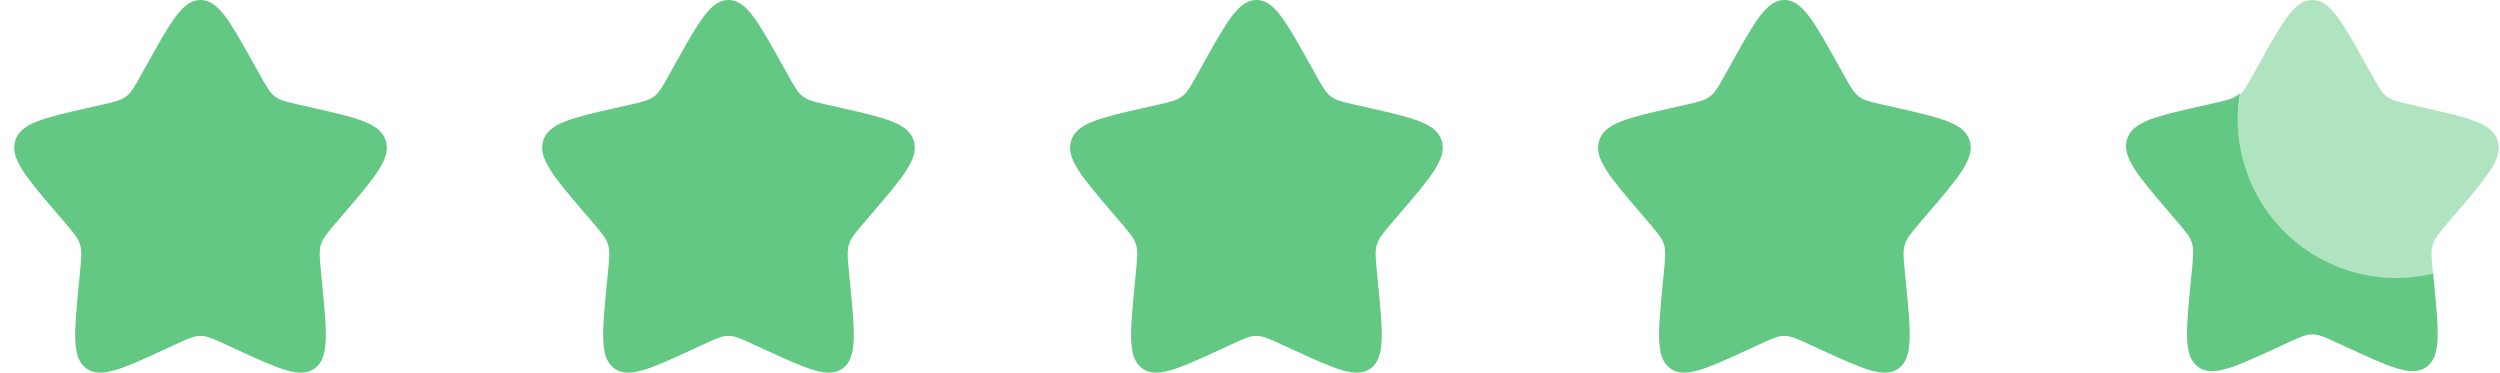
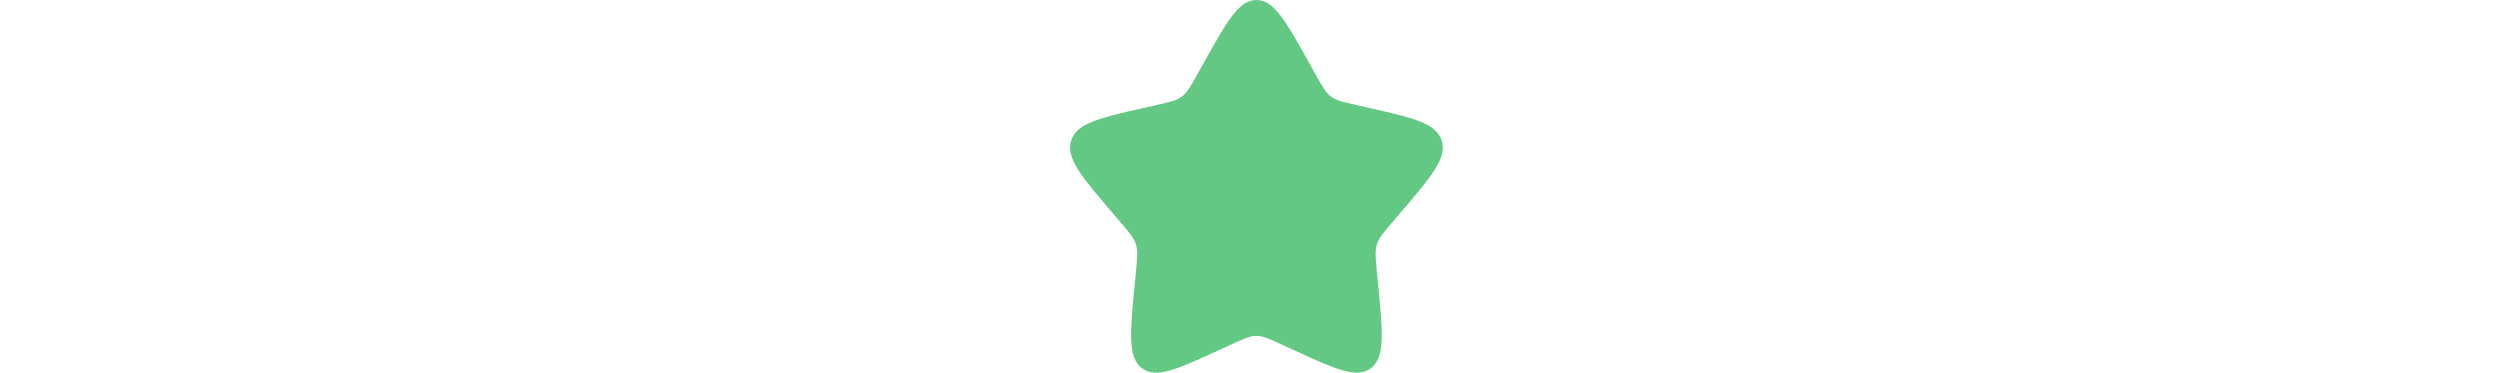
<svg xmlns="http://www.w3.org/2000/svg" width="161" height="24" viewBox="0 0 161 24" fill="none">
-   <path d="M156.695 17.623C155.055 18.017 153.343 17.998 151.712 17.568C150.081 17.137 148.582 16.309 147.349 15.158C146.117 14.006 145.189 12.566 144.65 10.968C144.11 9.37 143.975 7.663 144.257 6C144.214 6.041 144.169 6.08 144.122 6.116C143.786 6.372 143.366 6.467 142.526 6.656L141.764 6.829C138.812 7.498 137.336 7.831 136.984 8.96C136.634 10.088 137.639 11.266 139.652 13.619L140.172 14.227C140.744 14.896 141.03 15.23 141.159 15.643C141.287 16.057 141.244 16.504 141.158 17.395L141.078 18.208C140.775 21.348 140.622 22.918 141.542 23.615C142.461 24.313 143.843 23.677 146.606 22.404L147.322 22.075C148.107 21.713 148.499 21.533 148.916 21.533C149.332 21.533 149.724 21.713 150.51 22.075L151.224 22.404C153.988 23.676 155.37 24.312 156.288 23.616C157.209 22.918 157.056 21.348 156.753 18.208L156.695 17.623Z" fill="#63C883" />
-   <path opacity="0.5" d="M145.501 4.09L145.107 4.795C144.675 5.57 144.459 5.958 144.123 6.214C144.171 6.178 144.216 6.139 144.259 6.097C143.977 7.76 144.112 9.468 144.652 11.066C145.191 12.664 146.119 14.104 147.352 15.255C148.584 16.407 150.083 17.235 151.714 17.666C153.346 18.096 155.058 18.114 156.698 17.721L156.674 17.492C156.589 16.601 156.546 16.154 156.674 15.74C156.803 15.328 157.088 14.993 157.661 14.324L158.182 13.716C160.194 11.364 161.2 10.187 160.848 9.058C160.498 7.928 159.022 7.594 156.069 6.926L155.306 6.754C154.467 6.564 154.047 6.469 153.71 6.214C153.374 5.958 153.158 5.57 152.726 4.795L152.334 4.09C150.813 1.363 150.054 0 148.917 0C147.781 0 147.021 1.363 145.501 4.09Z" fill="#63C883" />
-   <path d="M9.497 4.09C11.017 1.363 11.777 0 12.913 0C14.049 0 14.809 1.363 16.329 4.09L16.723 4.795C17.155 5.57 17.371 5.958 17.707 6.214C18.043 6.469 18.463 6.564 19.303 6.754L20.066 6.926C23.018 7.595 24.493 7.928 24.845 9.058C25.195 10.186 24.189 11.363 22.177 13.716L21.656 14.324C21.085 14.993 20.798 15.328 20.67 15.74C20.541 16.154 20.584 16.601 20.671 17.492L20.75 18.305C21.054 21.445 21.206 23.015 20.287 23.712C19.368 24.41 17.985 23.773 15.223 22.501L14.507 22.172C13.722 21.81 13.329 21.63 12.913 21.63C12.496 21.63 12.104 21.81 11.319 22.172L10.604 22.501C7.84 23.773 6.458 24.409 5.54 23.713C4.62 23.015 4.772 21.445 5.076 18.305L5.155 17.494C5.241 16.601 5.284 16.154 5.155 15.742C5.028 15.328 4.741 14.993 4.17 14.326L3.649 13.716C1.636 11.364 0.631 10.187 0.981 9.058C1.333 7.928 2.809 7.594 5.761 6.926L6.524 6.754C7.363 6.564 7.782 6.469 8.119 6.214C8.455 5.958 8.671 5.57 9.103 4.795L9.497 4.09Z" fill="#63C883" />
-   <path d="M43.497 4.09C45.017 1.363 45.777 0 46.913 0C48.05 0 48.809 1.363 50.33 4.09L50.724 4.795C51.156 5.57 51.371 5.958 51.708 6.214C52.044 6.469 52.464 6.564 53.303 6.754L54.067 6.926C57.019 7.595 58.494 7.928 58.845 9.058C59.196 10.186 58.19 11.363 56.178 13.716L55.657 14.324C55.086 14.993 54.799 15.328 54.67 15.74C54.542 16.154 54.585 16.601 54.672 17.492L54.751 18.305C55.054 21.445 55.207 23.015 54.288 23.712C53.368 24.41 51.986 23.773 49.224 22.501L48.507 22.172C47.722 21.81 47.33 21.63 46.913 21.63C46.497 21.63 46.105 21.81 45.32 22.172L44.605 22.501C41.841 23.773 40.459 24.409 39.541 23.713C38.62 23.015 38.773 21.445 39.076 18.305L39.156 17.494C39.242 16.601 39.285 16.154 39.156 15.742C39.028 15.328 38.742 14.993 38.17 14.326L37.65 13.716C35.637 11.364 34.632 10.187 34.982 9.058C35.334 7.928 36.809 7.594 39.761 6.926L40.525 6.754C41.364 6.564 41.782 6.469 42.12 6.214C42.456 5.958 42.672 5.57 43.103 4.795L43.497 4.09Z" fill="#63C883" />
  <path d="M77.498 4.09C79.018 1.363 79.778 0 80.914 0C82.05 0 82.81 1.363 84.331 4.09L84.724 4.795C85.156 5.57 85.372 5.958 85.708 6.214C86.044 6.469 86.464 6.564 87.304 6.754L88.067 6.926C91.019 7.595 92.494 7.928 92.846 9.058C93.196 10.186 92.191 11.363 90.178 13.716L89.657 14.324C89.086 14.993 88.799 15.328 88.671 15.74C88.543 16.154 88.586 16.601 88.672 17.492L88.751 18.305C89.055 21.445 89.207 23.015 88.288 23.712C87.369 24.41 85.987 23.773 83.224 22.501L82.508 22.172C81.723 21.81 81.331 21.63 80.914 21.63C80.498 21.63 80.105 21.81 79.32 22.172L78.605 22.501C75.842 23.773 74.459 24.409 73.541 23.713C72.621 23.015 72.773 21.445 73.077 18.305L73.156 17.494C73.243 16.601 73.286 16.154 73.156 15.742C73.029 15.328 72.742 14.993 72.171 14.326L71.65 13.716C69.638 11.364 68.632 10.187 68.983 9.058C69.334 7.928 70.81 7.594 73.762 6.926L74.525 6.754C75.364 6.564 75.783 6.469 76.12 6.214C76.456 5.958 76.672 5.57 77.104 4.795L77.498 4.09Z" fill="#63C883" />
-   <path d="M111.498 4.09C113.019 1.363 113.778 0 114.915 0C116.051 0 116.811 1.363 118.331 4.09L118.725 4.795C119.157 5.57 119.373 5.958 119.709 6.214C120.045 6.469 120.465 6.564 121.305 6.754L122.068 6.926C125.02 7.595 126.495 7.928 126.847 9.058C127.197 10.186 126.191 11.363 124.179 13.716L123.658 14.324C123.087 14.993 122.8 15.328 122.672 15.74C122.543 16.154 122.586 16.601 122.673 17.492L122.752 18.305C123.056 21.445 123.208 23.015 122.289 23.712C121.37 24.41 119.987 23.773 117.225 22.501L116.508 22.172C115.724 21.81 115.331 21.63 114.915 21.63C114.498 21.63 114.106 21.81 113.321 22.172L112.606 22.501C109.842 23.773 108.46 24.409 107.542 23.713C106.622 23.015 106.774 21.445 107.078 18.305L107.157 17.494C107.243 16.601 107.286 16.154 107.157 15.742C107.03 15.328 106.743 14.993 106.172 14.326L105.651 13.716C103.638 11.364 102.633 10.187 102.983 9.058C103.335 7.928 104.811 7.594 107.763 6.926L108.526 6.754C109.365 6.564 109.784 6.469 110.121 6.214C110.457 5.958 110.673 5.57 111.105 4.795L111.498 4.09Z" fill="#63C883" />
</svg>